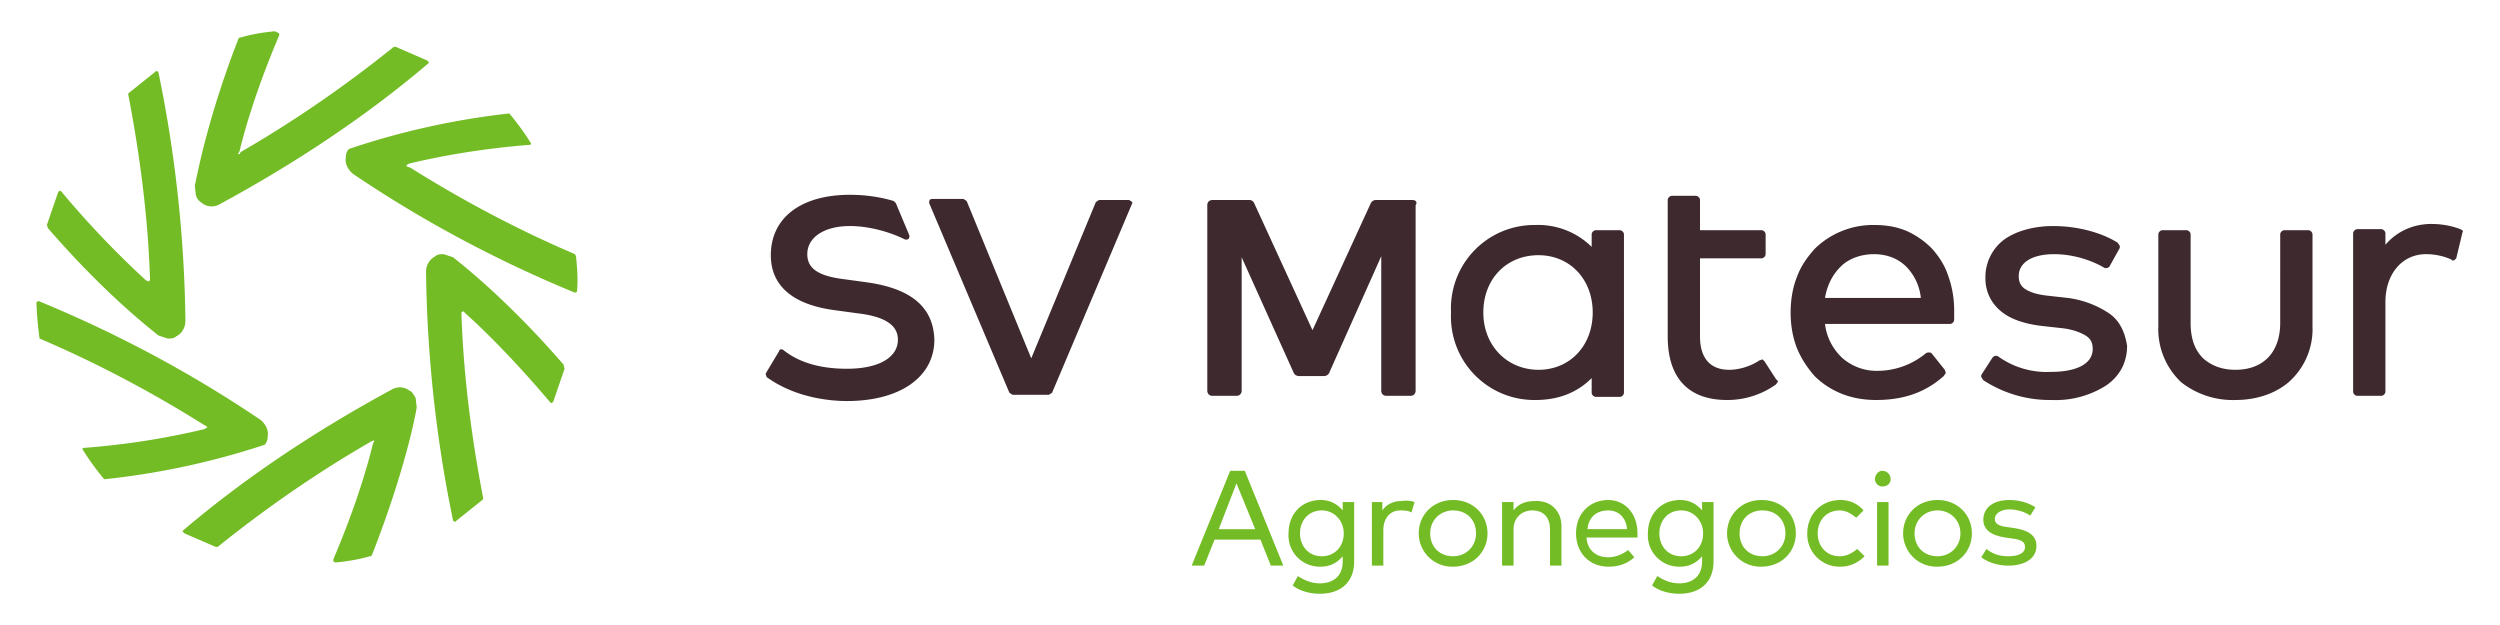
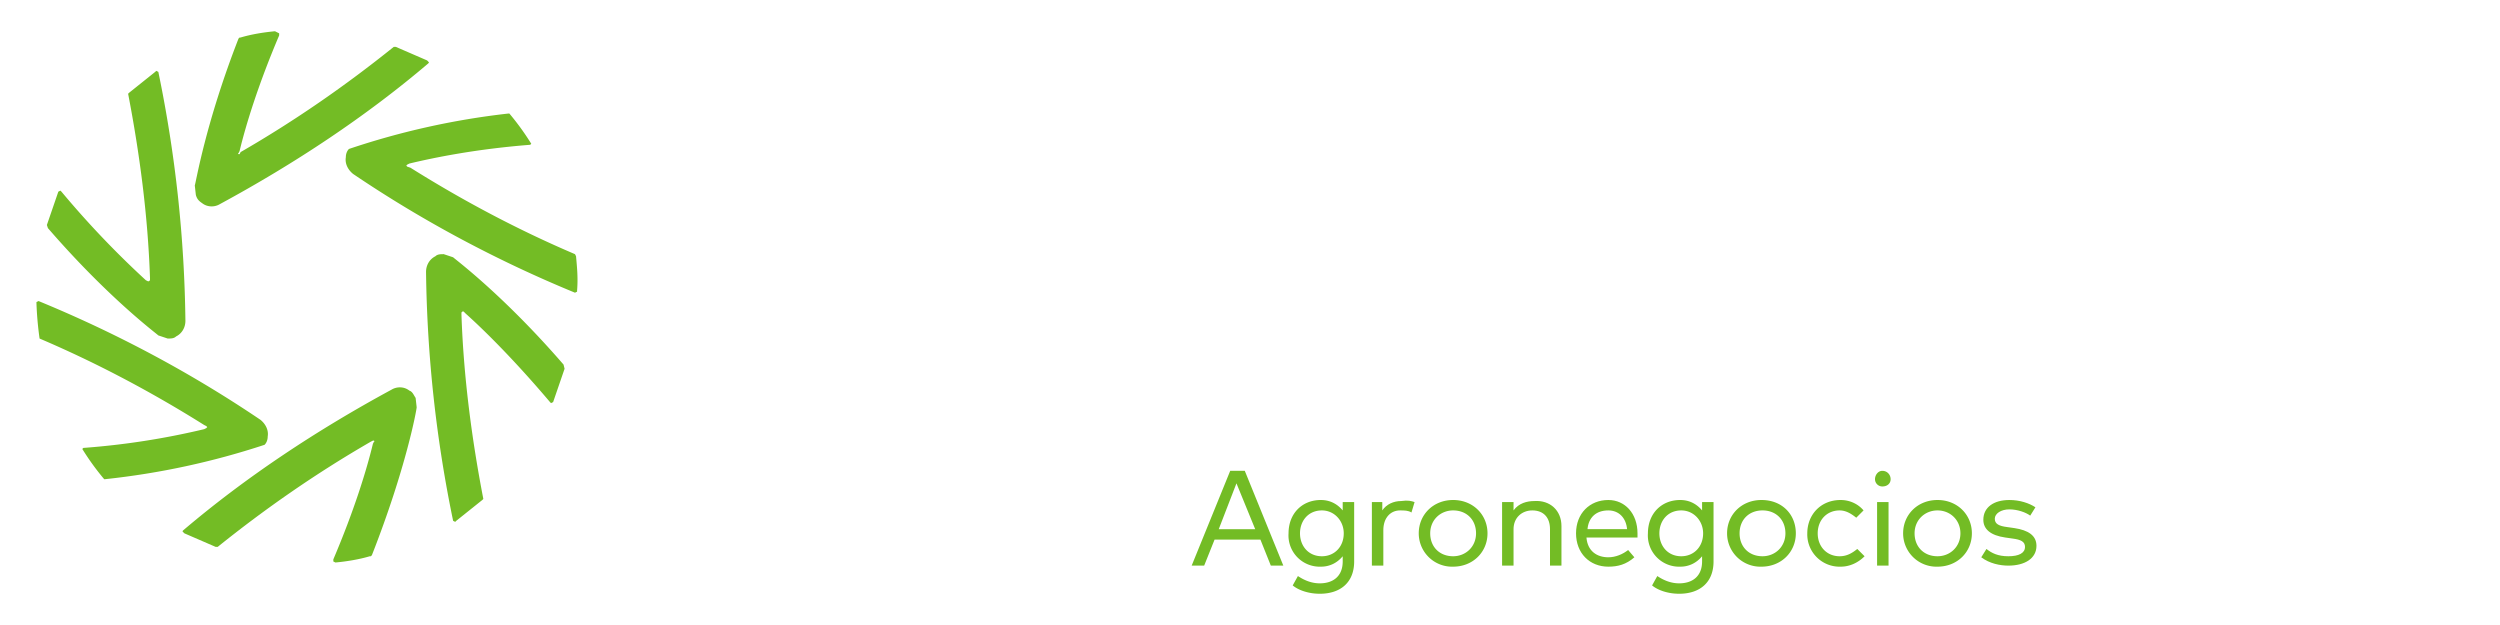
<svg xmlns="http://www.w3.org/2000/svg" xml:space="preserve" x="0" y="0" style="enable-background:new 0 0 240 60" version="1.1" viewBox="0 0 240 60">
  <style>
    .st0{fill:#73bc25}
  </style>
  <path d="M4.6 21.9C10.4 28.6 15 32 15.2 32.2l.9.3c.3 0 .6 0 .8-.2.6-.3.9-.9.9-1.5a125 125 0 0 0-2.6-23.9l-.2-.1-.1.1-2.5 2-.1.1c1.1 5.7 1.9 11.7 2.1 17.7v.2l-.1.1h-.1l-.2-.1a88.8 88.8 0 0 1-8.1-8.5l-.1-.1-.2.1-1.1 3.2.1.3zm14.8-2.4c.5.4 1.2.4 1.7.1 7.2-3.9 14-8.4 20-13.5.1-.1.1-.1 0-.2l-.1-.1-3-1.3h-.2c-4.6 3.7-9.5 7.1-14.7 10.1l-.1.2h-.1s-.1-.1 0-.1l.1-.2c.6-2.5 1.8-6.4 3.8-11.1v-.2l-.4-.2c-1.1.1-2.3.3-3.3.6H23l-.1.1c-3.2 8.2-4.1 13.9-4.2 14.1l.1.9c.1.4.3.6.6.8zm6 23.2c.2-.2.3-.5.3-.8.1-.6-.2-1.2-.7-1.6-6.8-4.6-14-8.4-21.3-11.4l-.2.1v.1a32.3 32.3 0 0 0 .3 3.4c5.4 2.3 10.7 5.1 15.8 8.3l.2.1.1.1-.1.1-.2.1A73 73 0 0 1 8 43l-.1.1A24.7 24.7 0 0 0 10 46h.1a73.6 73.6 0 0 0 15.3-3.3zm13.9-5.2c-.5-.4-1.2-.4-1.7-.1-7.2 3.9-14 8.4-20 13.5-.1.1-.1.1 0 .2l.1.1 3 1.3h.2c4.6-3.7 9.5-7.1 14.7-10.1l.2-.1h.1s.1.1 0 .1l-.1.2C35.2 45.1 34 49 32 53.7v.2l.2.1c1.1-.1 2.3-.3 3.3-.6h.1l.1-.1c3.3-8.4 4.3-14 4.3-14.2l-.1-.9c-.2-.3-.3-.6-.6-.7zm16-12.9-.1-.2c-5.4-2.3-10.7-5.1-15.8-8.3l-.3-.1-.1-.1.1-.1.2-.1c2.5-.6 6.5-1.4 11.6-1.8l.1-.1a24.7 24.7 0 0 0-2.1-2.9h-.1a73.6 73.6 0 0 0-15.3 3.4c-.2.2-.3.5-.3.8-.1.6.2 1.2.7 1.6 6.8 4.6 14 8.4 21.3 11.4l.2-.1v-.1c.1-1.2 0-2.2-.1-3.3zM54.1 35c-5.8-6.7-10.4-10.1-10.6-10.3l-.9-.3c-.3 0-.6 0-.8.2-.6.3-.9.9-.9 1.5.1 8.2 1 16.2 2.6 23.9l.2.1.1-.1 2.5-2 .1-.1c-1.1-5.7-1.9-11.7-2.1-17.7V30l.1-.1h.1l.2.2c1.9 1.7 4.8 4.6 8.1 8.5l.1.1.2-.1 1.1-3.2-.1-.4z" class="st0" />
-   <path d="M135.6 19.2h-3.5c-.2 0-.4.1-.5.3L126 31.7l-5.6-12.2a.5.5 0 0 0-.5-.3h-3.5c-.3 0-.5.2-.5.5v17.8c0 .3.2.5.5.5h2.3c.3 0 .5-.2.5-.5V24.7l5 11.1c.1.2.3.3.5.3h2.4c.2 0 .4-.1.5-.3l5-11.2v12.9c0 .3.2.5.5.5h2.3c.3 0 .5-.2.5-.5V19.7c.2-.3 0-.5-.3-.5zm-27.2 0h-2.9l-.3.2-6.2 15-6.2-15.1-.3-.2h-3c-.2 0-.3.1-.3.3v.1l7.7 18.2.3.2h3.5l.3-.2 7.7-18.2v-.1l-.3-.2zm47.1 2.9h-2.3c-.2 0-.4.2-.4.4v1.2a7.3 7.3 0 0 0-5.4-2.1 8 8 0 0 0-8.1 8.4 8 8 0 0 0 8.1 8.4c2.2 0 4-.7 5.4-2.1v1.4c0 .2.2.4.4.4h2.3c.2 0 .4-.2.4-.4V22.5c0-.2-.2-.4-.4-.4zm-7.8 13.4c-3 0-5.3-2.3-5.3-5.5s2.2-5.5 5.3-5.5c3 0 5.2 2.3 5.2 5.5s-2.2 5.5-5.2 5.5zm73.9-13.4h-2.3c-.2 0-.4.2-.4.4V31c0 2.8-1.6 4.5-4.3 4.5-1.3 0-2.3-.4-3.1-1.1-.8-.8-1.2-1.9-1.2-3.4v-8.5c0-.2-.2-.4-.4-.4h-2.3c-.2 0-.4.2-.4.4v8.8a7 7 0 0 0 2.2 5.4 8 8 0 0 0 5.2 1.7c2 0 3.8-.6 5.1-1.7a6.8 6.8 0 0 0 2.3-5.4v-8.8c0-.2-.2-.4-.4-.4zm-138.4 5-2.2-.3c-2.4-.3-3.5-1-3.5-2.4 0-1.6 1.6-2.7 4.1-2.7 1.7 0 3.7.5 5.3 1.3h.1c.2 0 .3-.1.3-.3v-.1L86 19.5l-.2-.2c-1.3-.4-2.8-.6-4.2-.6-4.7 0-7.6 2.2-7.6 5.8 0 3 2.2 4.8 6.3 5.3l2.2.3c2.4.3 3.7 1.1 3.7 2.5 0 1.7-1.8 2.8-4.9 2.8-3.3 0-5.1-1-6.1-1.8-.1-.1-.4-.1-.4.1l-1.2 2-.1.2.1.3c2.9 2.1 6.4 2.3 7.7 2.3 5.1 0 8.4-2.3 8.4-5.9-.1-3.1-2.2-4.9-6.5-5.5zm119.3 3a9.3 9.3 0 0 0-4-1.5l-1.8-.2c-1-.1-1.7-.3-2.2-.6-.5-.3-.7-.7-.7-1.3 0-1.3 1.3-2.1 3.4-2.1 2 0 3.8.7 4.8 1.3.2.1.4 0 .5-.1l1-1.8v-.2l-.2-.3c-1.6-1-3.9-1.6-6.2-1.6-1.9 0-3.6.5-4.7 1.3a4.5 4.5 0 0 0-1.8 3.7 4 4 0 0 0 1.4 3.1c.9.8 2.3 1.3 4.1 1.5l1.8.2c1 .1 1.8.4 2.3.7.5.3.7.7.7 1.3 0 1.4-1.5 2.2-4 2.2a8 8 0 0 1-5.1-1.5c-.2-.1-.4 0-.5.1l-1.1 1.7v.2l.2.3a11.7 11.7 0 0 0 6.6 1.9 9 9 0 0 0 5.2-1.4c1.3-.9 2-2.2 2-3.8-.2-1.3-.7-2.4-1.7-3.1zm-32 6.3-1.1-1.7-.2-.2-.3.1c-.9.6-2 .9-2.9.9-1.8 0-2.8-1.1-2.8-3.2v-7.5h5.9c.2 0 .4-.2.4-.4v-1.9c0-.2-.2-.4-.4-.4h-5.9v-2.9c0-.2-.2-.4-.4-.4h-2.3c-.2 0-.4.2-.4.4v13.1c0 4 2 6.1 5.7 6.1a8 8 0 0 0 4.7-1.5l.2-.3-.2-.2zm15-12.5a8 8 0 0 0-2.4-1.7c-.9-.4-2-.6-3.1-.6a8 8 0 0 0-5.8 2.3c-.7.8-1.3 1.6-1.7 2.7-.4 1-.6 2.2-.6 3.4 0 1.2.2 2.4.6 3.4.4 1 1 1.9 1.7 2.7.7.7 1.6 1.3 2.6 1.7 1 .4 2.1.6 3.3.6 2.6 0 4.7-.7 6.5-2.3l.2-.3-.1-.3-1.2-1.5c-.1-.2-.4-.2-.6-.1a7.3 7.3 0 0 1-4.6 1.7 5 5 0 0 1-3.4-1.2 5.3 5.3 0 0 1-1.7-3.3h12c.2 0 .4-.2.4-.4v-.9c0-1.2-.2-2.3-.6-3.4-.3-.9-.8-1.7-1.5-2.5zm-10.3 4.7c.2-1.2.7-2.2 1.5-3 .8-.8 2-1.2 3.2-1.2 1.2 0 2.3.4 3.1 1.2a5 5 0 0 1 1.4 3h-9.2zm61-6.6c-.8-.3-1.7-.5-2.8-.5-1.7 0-3.3.7-4.4 2v-1.1c0-.2-.2-.4-.4-.4h-2.3c-.2 0-.4.2-.4.4v15.2c0 .2.2.4.4.4h2.3c.2 0 .4-.2.4-.4V29c0-2.7 1.6-4.6 3.9-4.6a6 6 0 0 1 2.4.5l.1.1h.2l.2-.2.6-2.5c.1-.1 0-.2-.2-.3z" style="fill:#3e2a2e" />
  <path d="M123.2 54.3H122l-1-2.5h-4.4l-1 2.5h-1.2l3.7-9.1h1.4l3.7 9.1zm-6.2-3.5h3.5l-1.8-4.4-1.7 4.4z" class="st0" />
  <path d="M128.9 49v-.8h1.1v5.7c0 2-1.3 3.1-3.3 3.1-1 0-2-.3-2.6-.8l.5-.9c.6.4 1.3.7 2.1.7 1.3 0 2.2-.7 2.2-2.1v-.5c-.5.6-1.2 1-2.1 1a3 3 0 0 1-3.1-3.2c0-1.9 1.3-3.2 3.1-3.2.9 0 1.6.4 2.1 1zm-4.1 2.2c0 1.2.8 2.2 2.1 2.2 1.2 0 2.1-.9 2.1-2.2 0-1.2-.9-2.2-2.1-2.2-1.3 0-2.1 1-2.1 2.2z" class="st0" />
  <path d="m135.8 48.2-.3 1c-.3-.2-.7-.2-1.1-.2-.9 0-1.6.7-1.6 1.9v3.4h-1.1v-6.1h1v.8c.4-.6 1.1-.9 1.8-.9.7-.1 1 0 1.3.1z" class="st0" />
  <path d="M142.8 51.2c0 1.8-1.4 3.2-3.3 3.2a3.2 3.2 0 0 1-3.3-3.2c0-1.8 1.4-3.2 3.3-3.2s3.3 1.4 3.3 3.2zm-5.5 0c0 1.3.9 2.2 2.2 2.2 1.2 0 2.2-.9 2.2-2.2s-.9-2.2-2.2-2.2c-1.2 0-2.2.9-2.2 2.2z" class="st0" />
  <path d="M149.9 50.5v3.8h-1.1v-3.5c0-1.1-.6-1.8-1.7-1.8-1 0-1.8.7-1.8 1.8v3.5h-1.1v-6.1h1.1v.8c.5-.7 1.3-.9 2-.9 1.5-.1 2.6.9 2.6 2.4z" class="st0" />
  <path d="M157.2 51.2v.4h-4.9c.1 1.3 1 1.9 2.1 1.9.7 0 1.4-.3 1.9-.7l.6.7c-.8.7-1.6.9-2.5.9-1.8 0-3.1-1.3-3.1-3.2 0-1.9 1.3-3.2 3.1-3.2 1.6 0 2.8 1.3 2.8 3.2zm-4.8-.4h3.8c-.1-1.1-.8-1.8-1.8-1.8-1.2 0-1.9.7-2 1.8z" class="st0" />
  <path d="M163.4 49v-.8h1.1v5.7c0 2-1.3 3.1-3.3 3.1-1 0-2-.3-2.6-.8l.5-.9c.6.4 1.3.7 2.1.7 1.3 0 2.2-.7 2.2-2.1v-.5c-.5.6-1.2 1-2.1 1a3 3 0 0 1-3.1-3.2c0-1.9 1.3-3.2 3.1-3.2.9 0 1.6.4 2.1 1zm-4.1 2.2c0 1.2.8 2.2 2.1 2.2 1.2 0 2.1-.9 2.1-2.2 0-1.2-.9-2.2-2.1-2.2-1.3 0-2.1 1-2.1 2.2z" class="st0" />
  <path d="M172.4 51.2c0 1.8-1.4 3.2-3.3 3.2a3.2 3.2 0 0 1-3.3-3.2c0-1.8 1.4-3.2 3.3-3.2 2 0 3.3 1.4 3.3 3.2zm-5.4 0c0 1.3.9 2.2 2.2 2.2 1.2 0 2.2-.9 2.2-2.2s-.9-2.2-2.2-2.2c-1.3 0-2.2.9-2.2 2.2z" class="st0" />
  <path d="m178.9 49-.7.7c-.5-.4-1-.7-1.6-.7-1.2 0-2.1.9-2.1 2.2s.9 2.2 2.1 2.2c.7 0 1.2-.3 1.7-.7l.7.7c-.6.6-1.4 1-2.3 1a3.1 3.1 0 0 1-3.2-3.2c0-1.8 1.3-3.2 3.2-3.2.9 0 1.7.4 2.2 1z" class="st0" />
  <path d="M181.5 46c0 .4-.3.7-.8.7a.7.7 0 0 1-.7-.7c0-.4.3-.8.7-.8.5 0 .8.4.8.8zm-.2 8.3h-1.1v-6.1h1.1v6.1z" class="st0" />
  <path d="M189.3 51.2c0 1.8-1.4 3.2-3.3 3.2a3.2 3.2 0 0 1-3.3-3.2c0-1.8 1.4-3.2 3.3-3.2s3.3 1.4 3.3 3.2zm-5.5 0c0 1.3.9 2.2 2.2 2.2 1.2 0 2.2-.9 2.2-2.2s-1-2.2-2.2-2.2c-1.2 0-2.2.9-2.2 2.2z" class="st0" />
  <path d="M194.9 49.5c-.4-.3-1.2-.6-2-.6s-1.4.4-1.4.9.4.7 1.2.8l.7.1c1.3.2 2.1.7 2.1 1.7 0 1.2-1.1 1.9-2.7 1.9-.8 0-1.8-.2-2.6-.8l.5-.8c.5.4 1.1.7 2.1.7s1.6-.3 1.6-.9c0-.5-.4-.7-1.2-.8l-.7-.1c-1.4-.2-2.1-.8-2.1-1.7 0-1.2 1-1.9 2.5-1.9 1 0 1.9.3 2.5.7l-.5.8z" class="st0" />
</svg>